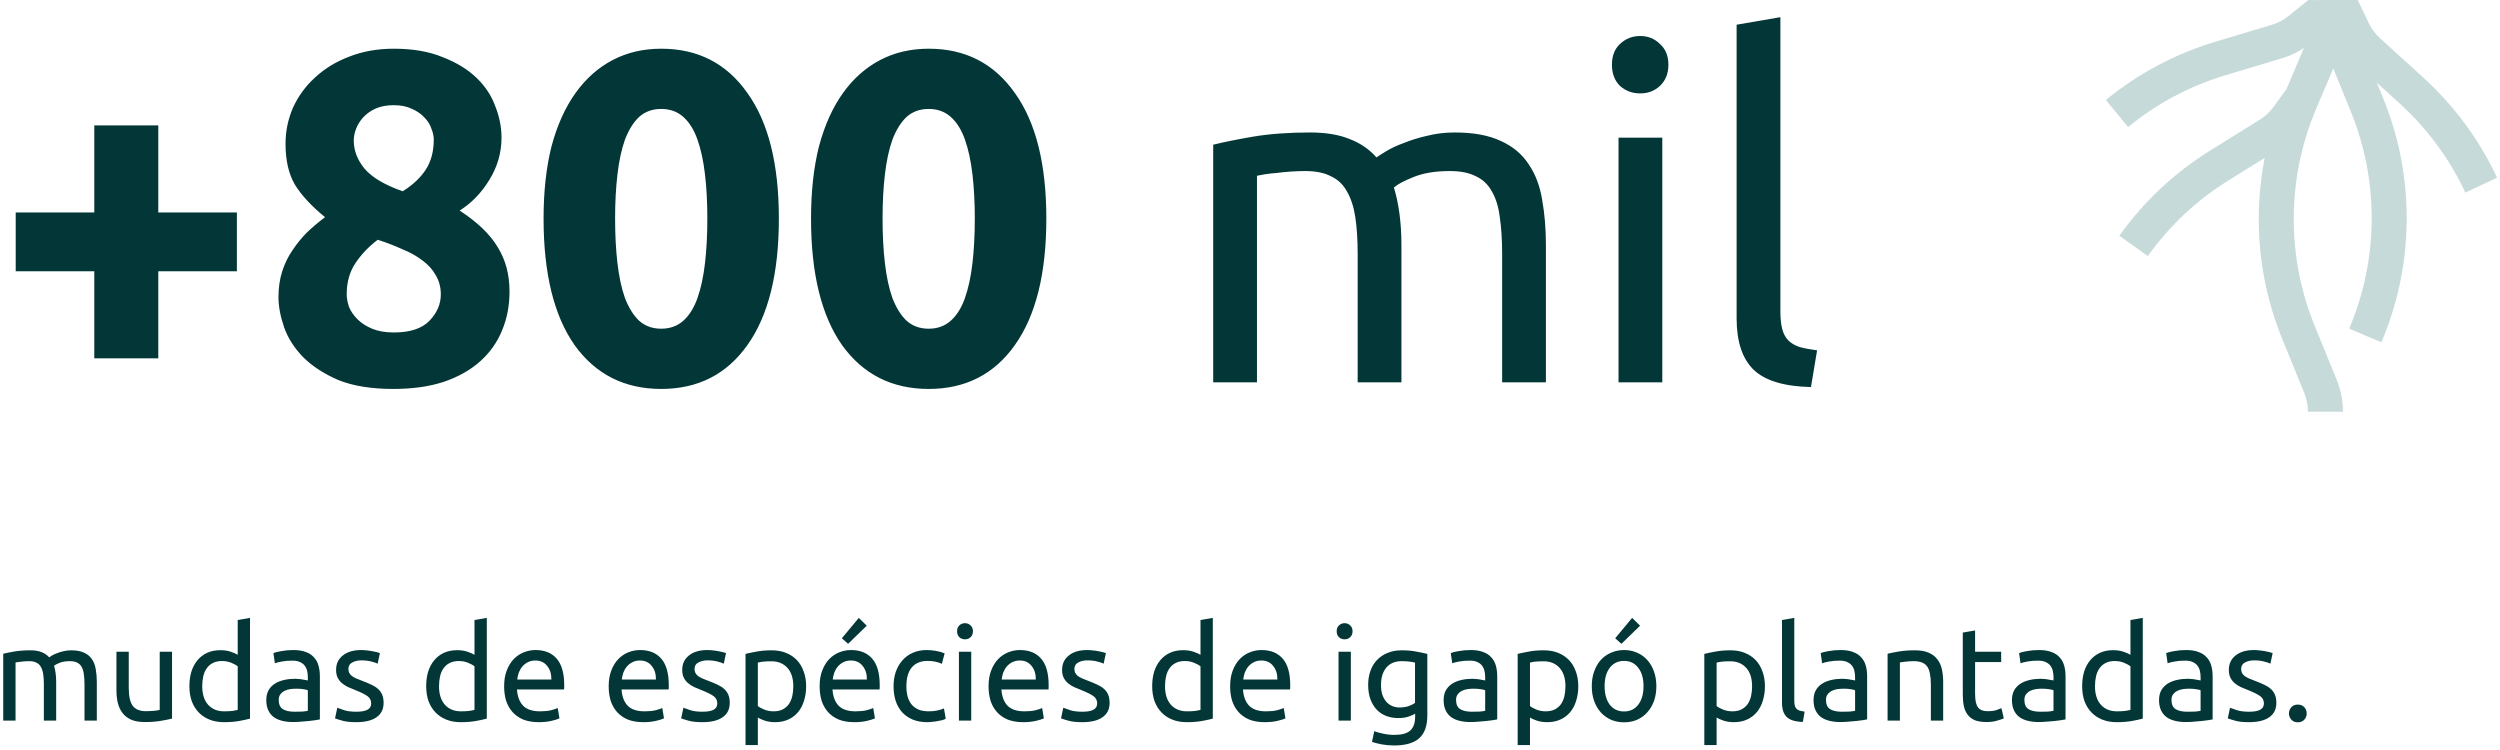
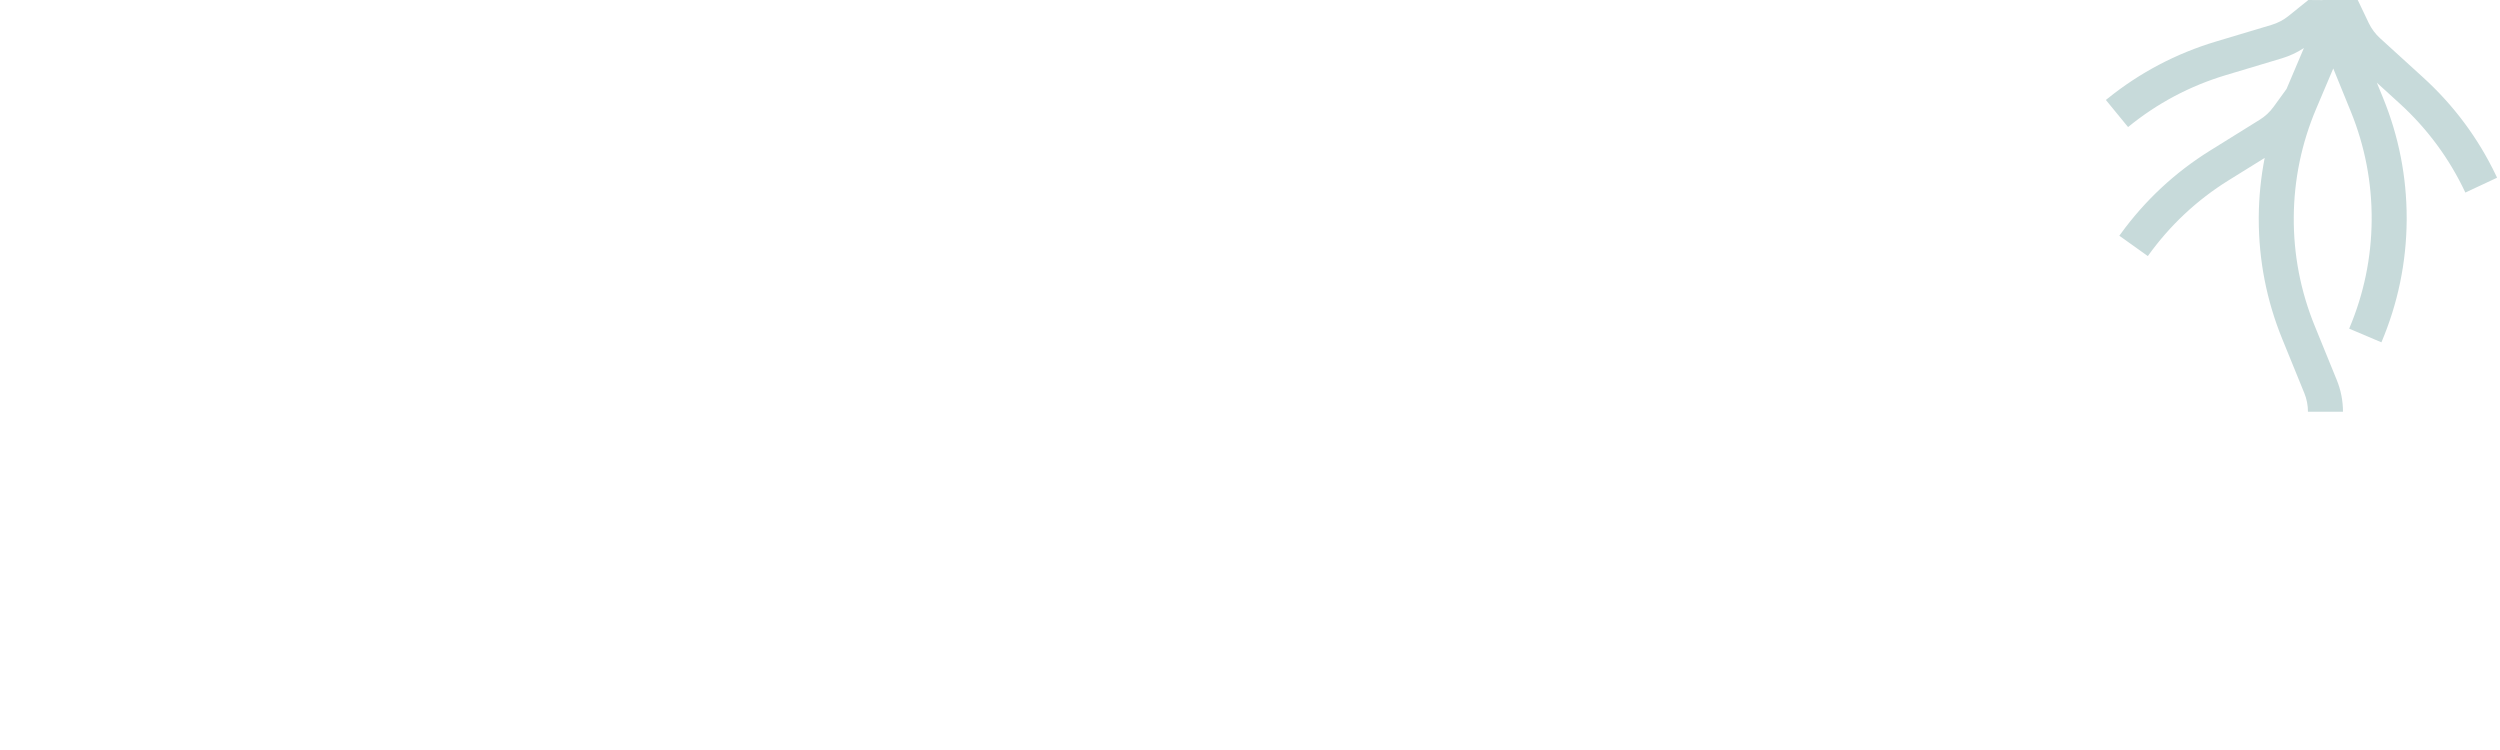
<svg xmlns="http://www.w3.org/2000/svg" width="340" height="102" viewBox="0 0 340 102" fill="none">
-   <path d="M2.136 28.896H12.824V17.056H21.528V28.896H32.216V36.896H21.528V48.736H12.824V36.896H2.136V28.896ZM69.295 39.648C69.295 41.568 68.954 43.339 68.271 44.96C67.631 46.539 66.65 47.925 65.327 49.12C64.004 50.315 62.34 51.253 60.335 51.936C58.372 52.576 56.09 52.896 53.487 52.896C50.5 52.896 48.004 52.491 45.999 51.68C44.036 50.827 42.436 49.781 41.199 48.544C40.004 47.307 39.151 45.963 38.639 44.512C38.127 43.019 37.871 41.653 37.871 40.416C37.871 39.136 38.042 37.963 38.383 36.896C38.724 35.829 39.194 34.869 39.791 34.016C40.388 33.12 41.05 32.309 41.775 31.584C42.543 30.859 43.354 30.176 44.207 29.536C42.372 28.043 41.007 26.571 40.111 25.12C39.258 23.669 38.831 21.813 38.831 19.552C38.831 17.845 39.172 16.203 39.855 14.624C40.58 13.045 41.583 11.68 42.863 10.528C44.143 9.333 45.679 8.395 47.471 7.712C49.306 6.987 51.332 6.624 53.551 6.624C56.154 6.624 58.372 7.008 60.207 7.776C62.084 8.501 63.62 9.44 64.815 10.592C66.01 11.744 66.863 13.045 67.375 14.496C67.93 15.904 68.207 17.312 68.207 18.72C68.207 20.768 67.652 22.688 66.543 24.48C65.476 26.229 64.132 27.616 62.511 28.64C64.943 30.219 66.671 31.883 67.695 33.632C68.762 35.339 69.295 37.344 69.295 39.648ZM47.151 40.032C47.151 40.544 47.258 41.12 47.471 41.76C47.727 42.357 48.111 42.912 48.623 43.424C49.135 43.936 49.796 44.363 50.607 44.704C51.418 45.045 52.399 45.216 53.551 45.216C55.77 45.216 57.391 44.683 58.415 43.616C59.439 42.549 59.951 41.355 59.951 40.032C59.951 39.051 59.716 38.176 59.247 37.408C58.82 36.64 58.223 35.979 57.455 35.424C56.687 34.827 55.77 34.315 54.703 33.888C53.679 33.419 52.57 32.992 51.375 32.608C50.18 33.504 49.178 34.549 48.367 35.744C47.556 36.939 47.151 38.368 47.151 40.032ZM58.991 18.976C58.991 18.507 58.884 18.016 58.671 17.504C58.5 16.949 58.18 16.437 57.711 15.968C57.284 15.499 56.73 15.115 56.047 14.816C55.364 14.475 54.532 14.304 53.551 14.304C52.612 14.304 51.802 14.453 51.119 14.752C50.436 15.051 49.86 15.456 49.391 15.968C48.964 16.437 48.644 16.949 48.431 17.504C48.218 18.059 48.111 18.592 48.111 19.104C48.111 20.469 48.602 21.749 49.583 22.944C50.607 24.139 52.335 25.163 54.767 26.016C56.132 25.163 57.178 24.181 57.903 23.072C58.628 21.963 58.991 20.597 58.991 18.976ZM105.926 29.728C105.926 37.195 104.497 42.933 101.638 46.944C98.822 50.912 94.918 52.896 89.926 52.896C84.934 52.896 81.009 50.912 78.15 46.944C75.334 42.933 73.926 37.195 73.926 29.728C73.926 26.016 74.289 22.731 75.014 19.872C75.782 17.013 76.87 14.603 78.278 12.64C79.686 10.677 81.371 9.184 83.334 8.16C85.297 7.136 87.494 6.624 89.926 6.624C94.918 6.624 98.822 8.629 101.638 12.64C104.497 16.608 105.926 22.304 105.926 29.728ZM96.198 29.728C96.198 27.509 96.091 25.504 95.878 23.712C95.665 21.877 95.323 20.299 94.854 18.976C94.385 17.653 93.745 16.629 92.934 15.904C92.123 15.179 91.121 14.816 89.926 14.816C88.731 14.816 87.729 15.179 86.918 15.904C86.15 16.629 85.51 17.653 84.998 18.976C84.529 20.299 84.187 21.877 83.974 23.712C83.761 25.504 83.654 27.509 83.654 29.728C83.654 31.947 83.761 33.973 83.974 35.808C84.187 37.643 84.529 39.221 84.998 40.544C85.51 41.867 86.15 42.891 86.918 43.616C87.729 44.341 88.731 44.704 89.926 44.704C91.121 44.704 92.123 44.341 92.934 43.616C93.745 42.891 94.385 41.867 94.854 40.544C95.323 39.221 95.665 37.643 95.878 35.808C96.091 33.973 96.198 31.947 96.198 29.728ZM142.301 29.728C142.301 37.195 140.872 42.933 138.013 46.944C135.197 50.912 131.293 52.896 126.301 52.896C121.309 52.896 117.384 50.912 114.525 46.944C111.709 42.933 110.301 37.195 110.301 29.728C110.301 26.016 110.664 22.731 111.389 19.872C112.157 17.013 113.245 14.603 114.653 12.64C116.061 10.677 117.746 9.184 119.709 8.16C121.672 7.136 123.869 6.624 126.301 6.624C131.293 6.624 135.197 8.629 138.013 12.64C140.872 16.608 142.301 22.304 142.301 29.728ZM132.573 29.728C132.573 27.509 132.466 25.504 132.253 23.712C132.04 21.877 131.698 20.299 131.229 18.976C130.76 17.653 130.12 16.629 129.309 15.904C128.498 15.179 127.496 14.816 126.301 14.816C125.106 14.816 124.104 15.179 123.293 15.904C122.525 16.629 121.885 17.653 121.373 18.976C120.904 20.299 120.562 21.877 120.349 23.712C120.136 25.504 120.029 27.509 120.029 29.728C120.029 31.947 120.136 33.973 120.349 35.808C120.562 37.643 120.904 39.221 121.373 40.544C121.885 41.867 122.525 42.891 123.293 43.616C124.104 44.341 125.106 44.704 126.301 44.704C127.496 44.704 128.498 44.341 129.309 43.616C130.12 42.891 130.76 41.867 131.229 40.544C131.698 39.221 132.04 37.643 132.253 35.808C132.466 33.973 132.573 31.947 132.573 29.728ZM164.995 19.68C166.36 19.339 168.152 18.976 170.371 18.592C172.632 18.208 175.235 18.016 178.179 18.016C180.312 18.016 182.104 18.315 183.555 18.912C185.006 19.467 186.222 20.299 187.203 21.408C187.502 21.195 187.971 20.896 188.611 20.512C189.251 20.128 190.04 19.765 190.979 19.424C191.918 19.04 192.963 18.72 194.115 18.464C195.267 18.165 196.504 18.016 197.827 18.016C200.387 18.016 202.478 18.4 204.099 19.168C205.72 19.893 206.979 20.939 207.875 22.304C208.814 23.669 209.432 25.291 209.731 27.168C210.072 29.045 210.243 31.093 210.243 33.312V52H204.291V34.592C204.291 32.629 204.184 30.944 203.971 29.536C203.8 28.128 203.438 26.955 202.883 26.016C202.371 25.077 201.646 24.395 200.707 23.968C199.811 23.499 198.638 23.264 197.187 23.264C195.182 23.264 193.518 23.541 192.195 24.096C190.915 24.608 190.04 25.077 189.571 25.504C189.912 26.613 190.168 27.829 190.339 29.152C190.51 30.475 190.595 31.861 190.595 33.312V52H184.643V34.592C184.643 32.629 184.536 30.944 184.323 29.536C184.11 28.128 183.726 26.955 183.171 26.016C182.659 25.077 181.934 24.395 180.995 23.968C180.099 23.499 178.947 23.264 177.539 23.264C176.942 23.264 176.302 23.285 175.619 23.328C174.936 23.371 174.275 23.435 173.635 23.52C173.038 23.563 172.483 23.627 171.971 23.712C171.459 23.797 171.118 23.861 170.947 23.904V52H164.995V19.68ZM226.072 52H220.12V18.72H226.072V52ZM223.064 12.704C221.997 12.704 221.08 12.363 220.312 11.68C219.587 10.955 219.224 9.995 219.224 8.8C219.224 7.605 219.587 6.667 220.312 5.984C221.08 5.259 221.997 4.896 223.064 4.896C224.131 4.896 225.027 5.259 225.752 5.984C226.52 6.667 226.904 7.605 226.904 8.8C226.904 9.995 226.52 10.955 225.752 11.68C225.027 12.363 224.131 12.704 223.064 12.704ZM246.292 52.64C242.622 52.555 240.02 51.765 238.484 50.272C236.948 48.779 236.18 46.453 236.18 43.296V3.36L242.132 2.336V42.336C242.132 43.317 242.217 44.128 242.388 44.768C242.558 45.408 242.836 45.92 243.22 46.304C243.604 46.688 244.116 46.987 244.756 47.2C245.396 47.371 246.185 47.52 247.124 47.648L246.292 52.64Z" fill="#033636" />
  <path d="M339.467 23.883C337.049 18.808 333.714 14.322 329.551 10.536L323.692 5.202C323.045 4.613 322.526 3.913 322.144 3.123L320.654 0L320.617 0.016V0H315.855V0.016L313.935 0H313.909V0.021L311.242 2.169C310.558 2.72 309.789 3.123 308.946 3.378L301.358 5.652C295.965 7.27 291.018 9.873 286.643 13.399C286.564 13.463 286.479 13.532 286.399 13.596L289.417 17.281C293.362 14.052 297.842 11.676 302.726 10.213L310.314 7.938C311.39 7.614 312.403 7.143 313.331 6.533L310.971 12.095L309.211 14.524C308.697 15.234 308.06 15.828 307.313 16.289L300.584 20.473C295.806 23.442 291.713 27.255 288.414 31.805C288.351 31.889 288.292 31.974 288.229 32.059L292.105 34.827C295.069 30.68 298.765 27.207 303.097 24.519L307.997 21.475C307.482 24.1 307.212 26.778 307.191 29.487C307.191 29.593 307.191 29.7 307.191 29.8C307.191 35.421 308.267 40.909 310.393 46.116L313.384 53.455C313.718 54.266 313.882 55.125 313.882 56H318.644C318.644 54.505 318.358 53.041 317.79 51.657L314.8 44.319C312.875 39.599 311.915 34.62 311.952 29.519C311.989 24.423 313.018 19.455 315.012 14.762L317.324 9.311L319.699 15.139C321.624 19.858 322.584 24.837 322.547 29.938C322.51 35.039 321.481 40.002 319.487 44.695L323.872 46.556C326.11 41.28 327.266 35.702 327.308 29.97C327.308 29.864 327.308 29.758 327.308 29.657C327.308 24.036 326.232 18.548 324.106 13.341L323.252 11.247L326.343 14.062C330.113 17.493 333.125 21.576 335.289 26.189L339.6 24.169C339.557 24.073 339.51 23.978 339.467 23.883Z" fill="#C7DADA" />
-   <path d="M0.44 88.91C0.824 88.814 1.328 88.712 1.952 88.604C2.588 88.496 3.32 88.442 4.148 88.442C4.748 88.442 5.252 88.526 5.66 88.694C6.068 88.85 6.41 89.084 6.686 89.396C6.77 89.336 6.902 89.252 7.082 89.144C7.262 89.036 7.484 88.934 7.748 88.838C8.012 88.73 8.306 88.64 8.63 88.568C8.954 88.484 9.302 88.442 9.674 88.442C10.394 88.442 10.982 88.55 11.438 88.766C11.894 88.97 12.248 89.264 12.5 89.648C12.764 90.032 12.938 90.488 13.022 91.016C13.118 91.544 13.166 92.12 13.166 92.744V98H11.492V93.104C11.492 92.552 11.462 92.078 11.402 91.682C11.354 91.286 11.252 90.956 11.096 90.692C10.952 90.428 10.748 90.236 10.484 90.116C10.232 89.984 9.902 89.918 9.494 89.918C8.93 89.918 8.462 89.996 8.09 90.152C7.73 90.296 7.484 90.428 7.352 90.548C7.448 90.86 7.52 91.202 7.568 91.574C7.616 91.946 7.64 92.336 7.64 92.744V98H5.966V93.104C5.966 92.552 5.936 92.078 5.876 91.682C5.816 91.286 5.708 90.956 5.552 90.692C5.408 90.428 5.204 90.236 4.94 90.116C4.688 89.984 4.364 89.918 3.968 89.918C3.8 89.918 3.62 89.924 3.428 89.936C3.236 89.948 3.05 89.966 2.87 89.99C2.702 90.002 2.546 90.02 2.402 90.044C2.258 90.068 2.162 90.086 2.114 90.098V98H0.44V88.91ZM23.396 97.73C23.012 97.826 22.502 97.928 21.866 98.036C21.242 98.144 20.516 98.198 19.688 98.198C18.968 98.198 18.362 98.096 17.87 97.892C17.378 97.676 16.982 97.376 16.682 96.992C16.382 96.608 16.166 96.158 16.034 95.642C15.902 95.114 15.836 94.532 15.836 93.896V88.64H17.51V93.536C17.51 94.676 17.69 95.492 18.05 95.984C18.41 96.476 19.016 96.722 19.868 96.722C20.048 96.722 20.234 96.716 20.426 96.704C20.618 96.692 20.798 96.68 20.966 96.668C21.134 96.644 21.284 96.626 21.416 96.614C21.56 96.59 21.662 96.566 21.722 96.542V88.64H23.396V97.73ZM32.328 90.62C32.124 90.452 31.83 90.29 31.446 90.134C31.062 89.978 30.642 89.9 30.186 89.9C29.706 89.9 29.292 89.99 28.944 90.17C28.608 90.338 28.332 90.578 28.116 90.89C27.9 91.19 27.744 91.55 27.648 91.97C27.552 92.39 27.504 92.84 27.504 93.32C27.504 94.412 27.774 95.258 28.314 95.858C28.854 96.446 29.574 96.74 30.474 96.74C30.93 96.74 31.308 96.722 31.608 96.686C31.92 96.638 32.16 96.59 32.328 96.542V90.62ZM32.328 84.32L34.002 84.032V97.73C33.618 97.838 33.126 97.946 32.526 98.054C31.926 98.162 31.236 98.216 30.456 98.216C29.736 98.216 29.088 98.102 28.512 97.874C27.936 97.646 27.444 97.322 27.036 96.902C26.628 96.482 26.31 95.972 26.082 95.372C25.866 94.76 25.758 94.076 25.758 93.32C25.758 92.6 25.848 91.94 26.028 91.34C26.22 90.74 26.496 90.224 26.856 89.792C27.216 89.36 27.654 89.024 28.17 88.784C28.698 88.544 29.298 88.424 29.97 88.424C30.51 88.424 30.984 88.496 31.392 88.64C31.812 88.784 32.124 88.922 32.328 89.054V84.32ZM40.047 96.794C40.444 96.794 40.791 96.788 41.092 96.776C41.404 96.752 41.661 96.716 41.865 96.668V93.878C41.745 93.818 41.547 93.77 41.272 93.734C41.008 93.686 40.684 93.662 40.3 93.662C40.047 93.662 39.778 93.68 39.489 93.716C39.214 93.752 38.956 93.83 38.715 93.95C38.487 94.058 38.295 94.214 38.139 94.418C37.983 94.61 37.906 94.868 37.906 95.192C37.906 95.792 38.097 96.212 38.481 96.452C38.865 96.68 39.388 96.794 40.047 96.794ZM39.904 88.406C40.575 88.406 41.139 88.496 41.596 88.676C42.063 88.844 42.435 89.09 42.712 89.414C42.999 89.726 43.203 90.104 43.324 90.548C43.444 90.98 43.504 91.46 43.504 91.988V97.838C43.359 97.862 43.156 97.898 42.892 97.946C42.639 97.982 42.352 98.018 42.028 98.054C41.703 98.09 41.349 98.12 40.965 98.144C40.593 98.18 40.221 98.198 39.849 98.198C39.322 98.198 38.836 98.144 38.392 98.036C37.947 97.928 37.563 97.76 37.239 97.532C36.916 97.292 36.663 96.98 36.483 96.596C36.303 96.212 36.214 95.75 36.214 95.21C36.214 94.694 36.316 94.25 36.52 93.878C36.736 93.506 37.023 93.206 37.383 92.978C37.743 92.75 38.163 92.582 38.644 92.474C39.123 92.366 39.627 92.312 40.156 92.312C40.324 92.312 40.498 92.324 40.678 92.348C40.858 92.36 41.026 92.384 41.181 92.42C41.349 92.444 41.493 92.468 41.614 92.492C41.733 92.516 41.818 92.534 41.865 92.546V92.078C41.865 91.802 41.836 91.532 41.776 91.268C41.715 90.992 41.608 90.752 41.452 90.548C41.295 90.332 41.08 90.164 40.803 90.044C40.539 89.912 40.191 89.846 39.76 89.846C39.208 89.846 38.721 89.888 38.301 89.972C37.894 90.044 37.587 90.122 37.383 90.206L37.185 88.82C37.401 88.724 37.761 88.634 38.266 88.55C38.77 88.454 39.316 88.406 39.904 88.406ZM48.462 96.794C49.146 96.794 49.65 96.704 49.974 96.524C50.31 96.344 50.478 96.056 50.478 95.66C50.478 95.252 50.316 94.928 49.992 94.688C49.668 94.448 49.134 94.178 48.39 93.878C48.03 93.734 47.682 93.59 47.346 93.446C47.022 93.29 46.74 93.11 46.5 92.906C46.26 92.702 46.068 92.456 45.924 92.168C45.78 91.88 45.708 91.526 45.708 91.106C45.708 90.278 46.014 89.624 46.626 89.144C47.238 88.652 48.072 88.406 49.128 88.406C49.392 88.406 49.656 88.424 49.92 88.46C50.184 88.484 50.43 88.52 50.658 88.568C50.886 88.604 51.084 88.646 51.252 88.694C51.432 88.742 51.57 88.784 51.666 88.82L51.36 90.26C51.18 90.164 50.898 90.068 50.514 89.972C50.13 89.864 49.668 89.81 49.128 89.81C48.66 89.81 48.252 89.906 47.904 90.098C47.556 90.278 47.382 90.566 47.382 90.962C47.382 91.166 47.418 91.346 47.49 91.502C47.574 91.658 47.694 91.802 47.85 91.934C48.018 92.054 48.222 92.168 48.462 92.276C48.702 92.384 48.99 92.498 49.326 92.618C49.77 92.786 50.166 92.954 50.514 93.122C50.862 93.278 51.156 93.464 51.396 93.68C51.648 93.896 51.84 94.16 51.972 94.472C52.104 94.772 52.17 95.144 52.17 95.588C52.17 96.452 51.846 97.106 51.198 97.55C50.562 97.994 49.65 98.216 48.462 98.216C47.634 98.216 46.986 98.144 46.518 98C46.05 97.868 45.732 97.766 45.564 97.694L45.87 96.254C46.062 96.326 46.368 96.434 46.788 96.578C47.208 96.722 47.766 96.794 48.462 96.794ZM64.531 90.62C64.327 90.452 64.033 90.29 63.649 90.134C63.265 89.978 62.845 89.9 62.389 89.9C61.909 89.9 61.495 89.99 61.147 90.17C60.811 90.338 60.535 90.578 60.319 90.89C60.103 91.19 59.947 91.55 59.851 91.97C59.755 92.39 59.707 92.84 59.707 93.32C59.707 94.412 59.977 95.258 60.517 95.858C61.057 96.446 61.777 96.74 62.677 96.74C63.133 96.74 63.511 96.722 63.811 96.686C64.123 96.638 64.363 96.59 64.531 96.542V90.62ZM64.531 84.32L66.205 84.032V97.73C65.821 97.838 65.329 97.946 64.729 98.054C64.129 98.162 63.439 98.216 62.659 98.216C61.939 98.216 61.291 98.102 60.715 97.874C60.139 97.646 59.647 97.322 59.239 96.902C58.831 96.482 58.513 95.972 58.285 95.372C58.069 94.76 57.961 94.076 57.961 93.32C57.961 92.6 58.051 91.94 58.231 91.34C58.423 90.74 58.699 90.224 59.059 89.792C59.419 89.36 59.857 89.024 60.373 88.784C60.901 88.544 61.501 88.424 62.173 88.424C62.713 88.424 63.187 88.496 63.595 88.64C64.015 88.784 64.327 88.922 64.531 89.054V84.32ZM68.561 93.338C68.561 92.51 68.681 91.79 68.921 91.178C69.161 90.554 69.479 90.038 69.875 89.63C70.271 89.222 70.727 88.916 71.243 88.712C71.759 88.508 72.287 88.406 72.827 88.406C74.087 88.406 75.053 88.802 75.725 89.594C76.397 90.374 76.733 91.568 76.733 93.176C76.733 93.248 76.733 93.344 76.733 93.464C76.733 93.572 76.727 93.674 76.715 93.77H70.307C70.379 94.742 70.661 95.48 71.153 95.984C71.645 96.488 72.413 96.74 73.457 96.74C74.045 96.74 74.537 96.692 74.933 96.596C75.341 96.488 75.647 96.386 75.851 96.29L76.085 97.694C75.881 97.802 75.521 97.916 75.005 98.036C74.501 98.156 73.925 98.216 73.277 98.216C72.461 98.216 71.753 98.096 71.153 97.856C70.565 97.604 70.079 97.262 69.695 96.83C69.311 96.398 69.023 95.888 68.831 95.3C68.651 94.7 68.561 94.046 68.561 93.338ZM74.987 92.42C74.999 91.664 74.807 91.046 74.411 90.566C74.027 90.074 73.493 89.828 72.809 89.828C72.425 89.828 72.083 89.906 71.783 90.062C71.495 90.206 71.249 90.398 71.045 90.638C70.841 90.878 70.679 91.154 70.559 91.466C70.451 91.778 70.379 92.096 70.343 92.42H74.987ZM82.781 93.338C82.781 92.51 82.901 91.79 83.141 91.178C83.381 90.554 83.699 90.038 84.095 89.63C84.491 89.222 84.947 88.916 85.463 88.712C85.979 88.508 86.507 88.406 87.047 88.406C88.307 88.406 89.273 88.802 89.945 89.594C90.617 90.374 90.953 91.568 90.953 93.176C90.953 93.248 90.953 93.344 90.953 93.464C90.953 93.572 90.947 93.674 90.935 93.77H84.527C84.599 94.742 84.881 95.48 85.373 95.984C85.865 96.488 86.633 96.74 87.677 96.74C88.265 96.74 88.757 96.692 89.153 96.596C89.561 96.488 89.867 96.386 90.071 96.29L90.305 97.694C90.101 97.802 89.741 97.916 89.225 98.036C88.721 98.156 88.145 98.216 87.497 98.216C86.681 98.216 85.973 98.096 85.373 97.856C84.785 97.604 84.299 97.262 83.915 96.83C83.531 96.398 83.243 95.888 83.051 95.3C82.871 94.7 82.781 94.046 82.781 93.338ZM89.207 92.42C89.219 91.664 89.027 91.046 88.631 90.566C88.247 90.074 87.713 89.828 87.029 89.828C86.645 89.828 86.303 89.906 86.003 90.062C85.715 90.206 85.469 90.398 85.265 90.638C85.061 90.878 84.899 91.154 84.779 91.466C84.671 91.778 84.599 92.096 84.563 92.42H89.207ZM95.536 96.794C96.22 96.794 96.724 96.704 97.048 96.524C97.384 96.344 97.552 96.056 97.552 95.66C97.552 95.252 97.39 94.928 97.066 94.688C96.742 94.448 96.208 94.178 95.464 93.878C95.104 93.734 94.756 93.59 94.42 93.446C94.096 93.29 93.814 93.11 93.574 92.906C93.334 92.702 93.142 92.456 92.998 92.168C92.854 91.88 92.782 91.526 92.782 91.106C92.782 90.278 93.088 89.624 93.7 89.144C94.312 88.652 95.146 88.406 96.202 88.406C96.466 88.406 96.73 88.424 96.994 88.46C97.258 88.484 97.504 88.52 97.732 88.568C97.96 88.604 98.158 88.646 98.326 88.694C98.506 88.742 98.644 88.784 98.74 88.82L98.434 90.26C98.254 90.164 97.972 90.068 97.588 89.972C97.204 89.864 96.742 89.81 96.202 89.81C95.734 89.81 95.326 89.906 94.978 90.098C94.63 90.278 94.456 90.566 94.456 90.962C94.456 91.166 94.492 91.346 94.564 91.502C94.648 91.658 94.768 91.802 94.924 91.934C95.092 92.054 95.296 92.168 95.536 92.276C95.776 92.384 96.064 92.498 96.4 92.618C96.844 92.786 97.24 92.954 97.588 93.122C97.936 93.278 98.23 93.464 98.47 93.68C98.722 93.896 98.914 94.16 99.046 94.472C99.178 94.772 99.244 95.144 99.244 95.588C99.244 96.452 98.92 97.106 98.272 97.55C97.636 97.994 96.724 98.216 95.536 98.216C94.708 98.216 94.06 98.144 93.592 98C93.124 97.868 92.806 97.766 92.638 97.694L92.944 96.254C93.136 96.326 93.442 96.434 93.862 96.578C94.282 96.722 94.84 96.794 95.536 96.794ZM107.889 93.338C107.889 92.246 107.619 91.406 107.079 90.818C106.539 90.23 105.819 89.936 104.919 89.936C104.415 89.936 104.019 89.954 103.731 89.99C103.455 90.026 103.233 90.068 103.065 90.116V96.02C103.269 96.188 103.563 96.35 103.947 96.506C104.331 96.662 104.751 96.74 105.207 96.74C105.687 96.74 106.095 96.656 106.431 96.488C106.779 96.308 107.061 96.068 107.277 95.768C107.493 95.456 107.649 95.096 107.745 94.688C107.841 94.268 107.889 93.818 107.889 93.338ZM109.635 93.338C109.635 94.046 109.539 94.7 109.347 95.3C109.167 95.9 108.897 96.416 108.537 96.848C108.177 97.28 107.733 97.616 107.205 97.856C106.689 98.096 106.095 98.216 105.423 98.216C104.883 98.216 104.403 98.144 103.983 98C103.575 97.856 103.269 97.718 103.065 97.586V101.33H101.391V88.928C101.787 88.832 102.279 88.73 102.867 88.622C103.467 88.502 104.157 88.442 104.937 88.442C105.657 88.442 106.305 88.556 106.881 88.784C107.457 89.012 107.949 89.336 108.357 89.756C108.765 90.176 109.077 90.692 109.293 91.304C109.521 91.904 109.635 92.582 109.635 93.338ZM111.469 93.338C111.469 92.51 111.589 91.79 111.829 91.178C112.069 90.554 112.387 90.038 112.783 89.63C113.179 89.222 113.635 88.916 114.151 88.712C114.667 88.508 115.195 88.406 115.735 88.406C116.995 88.406 117.961 88.802 118.633 89.594C119.305 90.374 119.641 91.568 119.641 93.176C119.641 93.248 119.641 93.344 119.641 93.464C119.641 93.572 119.635 93.674 119.623 93.77H113.215C113.287 94.742 113.569 95.48 114.061 95.984C114.553 96.488 115.321 96.74 116.365 96.74C116.953 96.74 117.445 96.692 117.841 96.596C118.249 96.488 118.555 96.386 118.759 96.29L118.993 97.694C118.789 97.802 118.429 97.916 117.913 98.036C117.409 98.156 116.833 98.216 116.185 98.216C115.369 98.216 114.661 98.096 114.061 97.856C113.473 97.604 112.987 97.262 112.603 96.83C112.219 96.398 111.931 95.888 111.739 95.3C111.559 94.7 111.469 94.046 111.469 93.338ZM117.895 92.42C117.907 91.664 117.715 91.046 117.319 90.566C116.935 90.074 116.401 89.828 115.717 89.828C115.333 89.828 114.991 89.906 114.691 90.062C114.403 90.206 114.157 90.398 113.953 90.638C113.749 90.878 113.587 91.154 113.467 91.466C113.359 91.778 113.287 92.096 113.251 92.42H117.895ZM117.877 85.094L115.339 87.56L114.493 86.804L116.797 84.032L117.877 85.094ZM126.113 98.216C125.357 98.216 124.691 98.096 124.115 97.856C123.551 97.616 123.071 97.28 122.675 96.848C122.291 96.416 122.003 95.906 121.811 95.318C121.619 94.718 121.523 94.058 121.523 93.338C121.523 92.618 121.625 91.958 121.829 91.358C122.045 90.758 122.345 90.242 122.729 89.81C123.113 89.366 123.581 89.024 124.133 88.784C124.697 88.532 125.321 88.406 126.005 88.406C126.425 88.406 126.845 88.442 127.265 88.514C127.685 88.586 128.087 88.7 128.471 88.856L128.093 90.278C127.841 90.158 127.547 90.062 127.211 89.99C126.887 89.918 126.539 89.882 126.167 89.882C125.231 89.882 124.511 90.176 124.007 90.764C123.515 91.352 123.269 92.21 123.269 93.338C123.269 93.842 123.323 94.304 123.431 94.724C123.551 95.144 123.731 95.504 123.971 95.804C124.223 96.104 124.541 96.338 124.925 96.506C125.309 96.662 125.777 96.74 126.329 96.74C126.773 96.74 127.175 96.698 127.535 96.614C127.895 96.53 128.177 96.44 128.381 96.344L128.615 97.748C128.519 97.808 128.381 97.868 128.201 97.928C128.021 97.976 127.817 98.018 127.589 98.054C127.361 98.102 127.115 98.138 126.851 98.162C126.599 98.198 126.353 98.216 126.113 98.216ZM132.087 98H130.413V88.64H132.087V98ZM131.241 86.948C130.941 86.948 130.683 86.852 130.467 86.66C130.263 86.456 130.161 86.186 130.161 85.85C130.161 85.514 130.263 85.25 130.467 85.058C130.683 84.854 130.941 84.752 131.241 84.752C131.541 84.752 131.793 84.854 131.997 85.058C132.213 85.25 132.321 85.514 132.321 85.85C132.321 86.186 132.213 86.456 131.997 86.66C131.793 86.852 131.541 86.948 131.241 86.948ZM134.443 93.338C134.443 92.51 134.563 91.79 134.803 91.178C135.043 90.554 135.361 90.038 135.757 89.63C136.153 89.222 136.609 88.916 137.125 88.712C137.641 88.508 138.169 88.406 138.709 88.406C139.969 88.406 140.935 88.802 141.607 89.594C142.279 90.374 142.615 91.568 142.615 93.176C142.615 93.248 142.615 93.344 142.615 93.464C142.615 93.572 142.609 93.674 142.597 93.77H136.189C136.261 94.742 136.543 95.48 137.035 95.984C137.527 96.488 138.295 96.74 139.339 96.74C139.927 96.74 140.419 96.692 140.815 96.596C141.223 96.488 141.529 96.386 141.733 96.29L141.967 97.694C141.763 97.802 141.403 97.916 140.887 98.036C140.383 98.156 139.807 98.216 139.159 98.216C138.343 98.216 137.635 98.096 137.035 97.856C136.447 97.604 135.961 97.262 135.577 96.83C135.193 96.398 134.905 95.888 134.713 95.3C134.533 94.7 134.443 94.046 134.443 93.338ZM140.869 92.42C140.881 91.664 140.689 91.046 140.293 90.566C139.909 90.074 139.375 89.828 138.691 89.828C138.307 89.828 137.965 89.906 137.665 90.062C137.377 90.206 137.131 90.398 136.927 90.638C136.723 90.878 136.561 91.154 136.441 91.466C136.333 91.778 136.261 92.096 136.225 92.42H140.869ZM147.198 96.794C147.882 96.794 148.386 96.704 148.71 96.524C149.046 96.344 149.214 96.056 149.214 95.66C149.214 95.252 149.052 94.928 148.728 94.688C148.404 94.448 147.87 94.178 147.126 93.878C146.766 93.734 146.418 93.59 146.082 93.446C145.758 93.29 145.476 93.11 145.236 92.906C144.996 92.702 144.804 92.456 144.66 92.168C144.516 91.88 144.444 91.526 144.444 91.106C144.444 90.278 144.75 89.624 145.362 89.144C145.974 88.652 146.808 88.406 147.864 88.406C148.128 88.406 148.392 88.424 148.656 88.46C148.92 88.484 149.166 88.52 149.394 88.568C149.622 88.604 149.82 88.646 149.988 88.694C150.168 88.742 150.306 88.784 150.402 88.82L150.096 90.26C149.916 90.164 149.634 90.068 149.25 89.972C148.866 89.864 148.404 89.81 147.864 89.81C147.396 89.81 146.988 89.906 146.64 90.098C146.292 90.278 146.118 90.566 146.118 90.962C146.118 91.166 146.154 91.346 146.226 91.502C146.31 91.658 146.43 91.802 146.586 91.934C146.754 92.054 146.958 92.168 147.198 92.276C147.438 92.384 147.726 92.498 148.062 92.618C148.506 92.786 148.902 92.954 149.25 93.122C149.598 93.278 149.892 93.464 150.132 93.68C150.384 93.896 150.576 94.16 150.708 94.472C150.84 94.772 150.906 95.144 150.906 95.588C150.906 96.452 150.582 97.106 149.934 97.55C149.298 97.994 148.386 98.216 147.198 98.216C146.37 98.216 145.722 98.144 145.254 98C144.786 97.868 144.468 97.766 144.3 97.694L144.606 96.254C144.798 96.326 145.104 96.434 145.524 96.578C145.944 96.722 146.502 96.794 147.198 96.794ZM163.267 90.62C163.063 90.452 162.769 90.29 162.385 90.134C162.001 89.978 161.581 89.9 161.125 89.9C160.645 89.9 160.231 89.99 159.883 90.17C159.547 90.338 159.271 90.578 159.055 90.89C158.839 91.19 158.683 91.55 158.587 91.97C158.491 92.39 158.443 92.84 158.443 93.32C158.443 94.412 158.713 95.258 159.253 95.858C159.793 96.446 160.513 96.74 161.413 96.74C161.869 96.74 162.247 96.722 162.547 96.686C162.859 96.638 163.099 96.59 163.267 96.542V90.62ZM163.267 84.32L164.941 84.032V97.73C164.557 97.838 164.065 97.946 163.465 98.054C162.865 98.162 162.175 98.216 161.395 98.216C160.675 98.216 160.027 98.102 159.451 97.874C158.875 97.646 158.383 97.322 157.975 96.902C157.567 96.482 157.249 95.972 157.021 95.372C156.805 94.76 156.697 94.076 156.697 93.32C156.697 92.6 156.787 91.94 156.967 91.34C157.159 90.74 157.435 90.224 157.795 89.792C158.155 89.36 158.593 89.024 159.109 88.784C159.637 88.544 160.237 88.424 160.909 88.424C161.449 88.424 161.923 88.496 162.331 88.64C162.751 88.784 163.063 88.922 163.267 89.054V84.32ZM167.297 93.338C167.297 92.51 167.417 91.79 167.657 91.178C167.897 90.554 168.215 90.038 168.611 89.63C169.007 89.222 169.463 88.916 169.979 88.712C170.495 88.508 171.023 88.406 171.563 88.406C172.823 88.406 173.789 88.802 174.461 89.594C175.133 90.374 175.469 91.568 175.469 93.176C175.469 93.248 175.469 93.344 175.469 93.464C175.469 93.572 175.463 93.674 175.451 93.77H169.043C169.115 94.742 169.397 95.48 169.889 95.984C170.381 96.488 171.149 96.74 172.193 96.74C172.781 96.74 173.273 96.692 173.669 96.596C174.077 96.488 174.383 96.386 174.587 96.29L174.821 97.694C174.617 97.802 174.257 97.916 173.741 98.036C173.237 98.156 172.661 98.216 172.013 98.216C171.197 98.216 170.489 98.096 169.889 97.856C169.301 97.604 168.815 97.262 168.431 96.83C168.047 96.398 167.759 95.888 167.567 95.3C167.387 94.7 167.297 94.046 167.297 93.338ZM173.723 92.42C173.735 91.664 173.543 91.046 173.147 90.566C172.763 90.074 172.229 89.828 171.545 89.828C171.161 89.828 170.819 89.906 170.519 90.062C170.231 90.206 169.985 90.398 169.781 90.638C169.577 90.878 169.415 91.154 169.295 91.466C169.187 91.778 169.115 92.096 169.079 92.42H173.723ZM183.714 98H182.04V88.64H183.714V98ZM182.868 86.948C182.568 86.948 182.31 86.852 182.094 86.66C181.89 86.456 181.788 86.186 181.788 85.85C181.788 85.514 181.89 85.25 182.094 85.058C182.31 84.854 182.568 84.752 182.868 84.752C183.168 84.752 183.42 84.854 183.624 85.058C183.84 85.25 183.948 85.514 183.948 85.85C183.948 86.186 183.84 86.456 183.624 86.66C183.42 86.852 183.168 86.948 182.868 86.948ZM192.46 97.064C192.316 97.16 192.034 97.286 191.614 97.442C191.206 97.586 190.726 97.658 190.174 97.658C189.61 97.658 189.076 97.568 188.572 97.388C188.08 97.208 187.648 96.932 187.276 96.56C186.904 96.176 186.61 95.702 186.394 95.138C186.178 94.574 186.07 93.902 186.07 93.122C186.07 92.438 186.172 91.814 186.376 91.25C186.58 90.674 186.874 90.182 187.258 89.774C187.654 89.354 188.134 89.03 188.698 88.802C189.262 88.562 189.898 88.442 190.606 88.442C191.386 88.442 192.064 88.502 192.64 88.622C193.228 88.73 193.72 88.832 194.116 88.928V97.28C194.116 98.72 193.744 99.764 193 100.412C192.256 101.06 191.128 101.384 189.616 101.384C189.028 101.384 188.47 101.336 187.942 101.24C187.426 101.144 186.976 101.03 186.592 100.898L186.898 99.44C187.234 99.572 187.642 99.686 188.122 99.782C188.614 99.89 189.124 99.944 189.652 99.944C190.648 99.944 191.362 99.746 191.794 99.35C192.238 98.954 192.46 98.324 192.46 97.46V97.064ZM192.442 90.116C192.274 90.068 192.046 90.026 191.758 89.99C191.482 89.942 191.104 89.918 190.624 89.918C189.724 89.918 189.028 90.212 188.536 90.8C188.056 91.388 187.816 92.168 187.816 93.14C187.816 93.68 187.882 94.142 188.014 94.526C188.158 94.91 188.344 95.228 188.572 95.48C188.812 95.732 189.082 95.918 189.382 96.038C189.694 96.158 190.012 96.218 190.336 96.218C190.78 96.218 191.188 96.158 191.56 96.038C191.932 95.906 192.226 95.756 192.442 95.588V90.116ZM200.167 96.794C200.563 96.794 200.911 96.788 201.211 96.776C201.523 96.752 201.781 96.716 201.985 96.668V93.878C201.865 93.818 201.667 93.77 201.391 93.734C201.127 93.686 200.803 93.662 200.419 93.662C200.167 93.662 199.897 93.68 199.609 93.716C199.333 93.752 199.075 93.83 198.835 93.95C198.607 94.058 198.415 94.214 198.259 94.418C198.103 94.61 198.025 94.868 198.025 95.192C198.025 95.792 198.217 96.212 198.601 96.452C198.985 96.68 199.507 96.794 200.167 96.794ZM200.023 88.406C200.695 88.406 201.259 88.496 201.715 88.676C202.183 88.844 202.555 89.09 202.831 89.414C203.119 89.726 203.323 90.104 203.443 90.548C203.563 90.98 203.623 91.46 203.623 91.988V97.838C203.479 97.862 203.275 97.898 203.011 97.946C202.759 97.982 202.471 98.018 202.147 98.054C201.823 98.09 201.469 98.12 201.085 98.144C200.713 98.18 200.341 98.198 199.969 98.198C199.441 98.198 198.955 98.144 198.511 98.036C198.067 97.928 197.683 97.76 197.359 97.532C197.035 97.292 196.783 96.98 196.603 96.596C196.423 96.212 196.333 95.75 196.333 95.21C196.333 94.694 196.435 94.25 196.639 93.878C196.855 93.506 197.143 93.206 197.503 92.978C197.863 92.75 198.283 92.582 198.763 92.474C199.243 92.366 199.747 92.312 200.275 92.312C200.443 92.312 200.617 92.324 200.797 92.348C200.977 92.36 201.145 92.384 201.301 92.42C201.469 92.444 201.613 92.468 201.733 92.492C201.853 92.516 201.937 92.534 201.985 92.546V92.078C201.985 91.802 201.955 91.532 201.895 91.268C201.835 90.992 201.727 90.752 201.571 90.548C201.415 90.332 201.199 90.164 200.923 90.044C200.659 89.912 200.311 89.846 199.879 89.846C199.327 89.846 198.841 89.888 198.421 89.972C198.013 90.044 197.707 90.122 197.503 90.206L197.305 88.82C197.521 88.724 197.881 88.634 198.385 88.55C198.889 88.454 199.435 88.406 200.023 88.406ZM212.901 93.338C212.901 92.246 212.631 91.406 212.091 90.818C211.551 90.23 210.831 89.936 209.931 89.936C209.427 89.936 209.031 89.954 208.743 89.99C208.467 90.026 208.245 90.068 208.077 90.116V96.02C208.281 96.188 208.575 96.35 208.959 96.506C209.343 96.662 209.763 96.74 210.219 96.74C210.699 96.74 211.107 96.656 211.443 96.488C211.791 96.308 212.073 96.068 212.289 95.768C212.505 95.456 212.661 95.096 212.757 94.688C212.853 94.268 212.901 93.818 212.901 93.338ZM214.647 93.338C214.647 94.046 214.551 94.7 214.359 95.3C214.179 95.9 213.909 96.416 213.549 96.848C213.189 97.28 212.745 97.616 212.217 97.856C211.701 98.096 211.107 98.216 210.435 98.216C209.895 98.216 209.415 98.144 208.995 98C208.587 97.856 208.281 97.718 208.077 97.586V101.33H206.403V88.928C206.799 88.832 207.291 88.73 207.879 88.622C208.479 88.502 209.169 88.442 209.949 88.442C210.669 88.442 211.317 88.556 211.893 88.784C212.469 89.012 212.961 89.336 213.369 89.756C213.777 90.176 214.089 90.692 214.305 91.304C214.533 91.904 214.647 92.582 214.647 93.338ZM225.265 93.32C225.265 94.064 225.157 94.736 224.941 95.336C224.725 95.936 224.419 96.452 224.023 96.884C223.639 97.316 223.177 97.652 222.637 97.892C222.097 98.12 221.509 98.234 220.873 98.234C220.237 98.234 219.649 98.12 219.109 97.892C218.569 97.652 218.101 97.316 217.705 96.884C217.321 96.452 217.021 95.936 216.805 95.336C216.589 94.736 216.481 94.064 216.481 93.32C216.481 92.588 216.589 91.922 216.805 91.322C217.021 90.71 217.321 90.188 217.705 89.756C218.101 89.324 218.569 88.994 219.109 88.766C219.649 88.526 220.237 88.406 220.873 88.406C221.509 88.406 222.097 88.526 222.637 88.766C223.177 88.994 223.639 89.324 224.023 89.756C224.419 90.188 224.725 90.71 224.941 91.322C225.157 91.922 225.265 92.588 225.265 93.32ZM223.519 93.32C223.519 92.264 223.279 91.43 222.799 90.818C222.331 90.194 221.689 89.882 220.873 89.882C220.057 89.882 219.409 90.194 218.929 90.818C218.461 91.43 218.227 92.264 218.227 93.32C218.227 94.376 218.461 95.216 218.929 95.84C219.409 96.452 220.057 96.758 220.873 96.758C221.689 96.758 222.331 96.452 222.799 95.84C223.279 95.216 223.519 94.376 223.519 93.32ZM223.051 85.094L220.513 87.56L219.667 86.804L221.971 84.032L223.051 85.094ZM238.284 93.338C238.284 92.246 238.014 91.406 237.474 90.818C236.934 90.23 236.214 89.936 235.314 89.936C234.81 89.936 234.414 89.954 234.126 89.99C233.85 90.026 233.628 90.068 233.46 90.116V96.02C233.664 96.188 233.958 96.35 234.342 96.506C234.726 96.662 235.146 96.74 235.602 96.74C236.082 96.74 236.49 96.656 236.826 96.488C237.174 96.308 237.456 96.068 237.672 95.768C237.888 95.456 238.044 95.096 238.14 94.688C238.236 94.268 238.284 93.818 238.284 93.338ZM240.03 93.338C240.03 94.046 239.934 94.7 239.742 95.3C239.562 95.9 239.292 96.416 238.932 96.848C238.572 97.28 238.128 97.616 237.6 97.856C237.084 98.096 236.49 98.216 235.818 98.216C235.278 98.216 234.798 98.144 234.378 98C233.97 97.856 233.664 97.718 233.46 97.586V101.33H231.786V88.928C232.182 88.832 232.674 88.73 233.262 88.622C233.862 88.502 234.552 88.442 235.332 88.442C236.052 88.442 236.7 88.556 237.276 88.784C237.852 89.012 238.344 89.336 238.752 89.756C239.16 90.176 239.472 90.692 239.688 91.304C239.916 91.904 240.03 92.582 240.03 93.338ZM245.193 98.18C244.161 98.156 243.429 97.934 242.997 97.514C242.565 97.094 242.349 96.44 242.349 95.552V84.32L244.023 84.032V95.282C244.023 95.558 244.047 95.786 244.095 95.966C244.143 96.146 244.221 96.29 244.329 96.398C244.437 96.506 244.581 96.59 244.761 96.65C244.941 96.698 245.163 96.74 245.427 96.776L245.193 98.18ZM250.475 96.794C250.871 96.794 251.219 96.788 251.519 96.776C251.831 96.752 252.089 96.716 252.293 96.668V93.878C252.173 93.818 251.975 93.77 251.699 93.734C251.435 93.686 251.111 93.662 250.727 93.662C250.475 93.662 250.205 93.68 249.917 93.716C249.641 93.752 249.383 93.83 249.143 93.95C248.915 94.058 248.723 94.214 248.567 94.418C248.411 94.61 248.333 94.868 248.333 95.192C248.333 95.792 248.525 96.212 248.909 96.452C249.293 96.68 249.815 96.794 250.475 96.794ZM250.331 88.406C251.003 88.406 251.567 88.496 252.023 88.676C252.491 88.844 252.863 89.09 253.139 89.414C253.427 89.726 253.631 90.104 253.751 90.548C253.871 90.98 253.931 91.46 253.931 91.988V97.838C253.787 97.862 253.583 97.898 253.319 97.946C253.067 97.982 252.779 98.018 252.455 98.054C252.131 98.09 251.777 98.12 251.393 98.144C251.021 98.18 250.649 98.198 250.277 98.198C249.749 98.198 249.263 98.144 248.819 98.036C248.375 97.928 247.991 97.76 247.667 97.532C247.343 97.292 247.091 96.98 246.911 96.596C246.731 96.212 246.641 95.75 246.641 95.21C246.641 94.694 246.743 94.25 246.947 93.878C247.163 93.506 247.451 93.206 247.811 92.978C248.171 92.75 248.591 92.582 249.071 92.474C249.551 92.366 250.055 92.312 250.583 92.312C250.751 92.312 250.925 92.324 251.105 92.348C251.285 92.36 251.453 92.384 251.609 92.42C251.777 92.444 251.921 92.468 252.041 92.492C252.161 92.516 252.245 92.534 252.293 92.546V92.078C252.293 91.802 252.263 91.532 252.203 91.268C252.143 90.992 252.035 90.752 251.879 90.548C251.723 90.332 251.507 90.164 251.231 90.044C250.967 89.912 250.619 89.846 250.187 89.846C249.635 89.846 249.149 89.888 248.729 89.972C248.321 90.044 248.015 90.122 247.811 90.206L247.613 88.82C247.829 88.724 248.189 88.634 248.693 88.55C249.197 88.454 249.743 88.406 250.331 88.406ZM256.711 88.91C257.095 88.814 257.605 88.712 258.241 88.604C258.877 88.496 259.609 88.442 260.437 88.442C261.181 88.442 261.799 88.55 262.291 88.766C262.783 88.97 263.173 89.264 263.461 89.648C263.761 90.02 263.971 90.47 264.091 90.998C264.211 91.526 264.271 92.108 264.271 92.744V98H262.597V93.104C262.597 92.528 262.555 92.036 262.471 91.628C262.399 91.22 262.273 90.89 262.093 90.638C261.913 90.386 261.673 90.206 261.373 90.098C261.073 89.978 260.701 89.918 260.257 89.918C260.077 89.918 259.891 89.924 259.699 89.936C259.507 89.948 259.321 89.966 259.141 89.99C258.973 90.002 258.817 90.02 258.673 90.044C258.541 90.068 258.445 90.086 258.385 90.098V98H256.711V88.91ZM268.613 88.64H272.159V90.044H268.613V94.364C268.613 94.832 268.649 95.222 268.721 95.534C268.793 95.834 268.901 96.074 269.045 96.254C269.189 96.422 269.369 96.542 269.585 96.614C269.801 96.686 270.053 96.722 270.341 96.722C270.845 96.722 271.247 96.668 271.547 96.56C271.859 96.44 272.075 96.356 272.195 96.308L272.519 97.694C272.351 97.778 272.057 97.88 271.637 98C271.217 98.132 270.737 98.198 270.197 98.198C269.561 98.198 269.033 98.12 268.613 97.964C268.205 97.796 267.875 97.55 267.623 97.226C267.371 96.902 267.191 96.506 267.083 96.038C266.987 95.558 266.939 95.006 266.939 94.382V86.03L268.613 85.742V88.64ZM277.458 96.794C277.854 96.794 278.202 96.788 278.502 96.776C278.814 96.752 279.072 96.716 279.276 96.668V93.878C279.156 93.818 278.958 93.77 278.682 93.734C278.418 93.686 278.094 93.662 277.71 93.662C277.458 93.662 277.188 93.68 276.9 93.716C276.624 93.752 276.366 93.83 276.126 93.95C275.898 94.058 275.706 94.214 275.55 94.418C275.394 94.61 275.316 94.868 275.316 95.192C275.316 95.792 275.508 96.212 275.892 96.452C276.276 96.68 276.798 96.794 277.458 96.794ZM277.314 88.406C277.986 88.406 278.55 88.496 279.006 88.676C279.474 88.844 279.846 89.09 280.122 89.414C280.41 89.726 280.614 90.104 280.734 90.548C280.854 90.98 280.914 91.46 280.914 91.988V97.838C280.77 97.862 280.566 97.898 280.302 97.946C280.05 97.982 279.762 98.018 279.438 98.054C279.114 98.09 278.76 98.12 278.376 98.144C278.004 98.18 277.632 98.198 277.26 98.198C276.732 98.198 276.246 98.144 275.802 98.036C275.358 97.928 274.974 97.76 274.65 97.532C274.326 97.292 274.074 96.98 273.894 96.596C273.714 96.212 273.624 95.75 273.624 95.21C273.624 94.694 273.726 94.25 273.93 93.878C274.146 93.506 274.434 93.206 274.794 92.978C275.154 92.75 275.574 92.582 276.054 92.474C276.534 92.366 277.038 92.312 277.566 92.312C277.734 92.312 277.908 92.324 278.088 92.348C278.268 92.36 278.436 92.384 278.592 92.42C278.76 92.444 278.904 92.468 279.024 92.492C279.144 92.516 279.228 92.534 279.276 92.546V92.078C279.276 91.802 279.246 91.532 279.186 91.268C279.126 90.992 279.018 90.752 278.862 90.548C278.706 90.332 278.49 90.164 278.214 90.044C277.95 89.912 277.602 89.846 277.17 89.846C276.618 89.846 276.132 89.888 275.712 89.972C275.304 90.044 274.998 90.122 274.794 90.206L274.596 88.82C274.812 88.724 275.172 88.634 275.676 88.55C276.18 88.454 276.726 88.406 277.314 88.406ZM289.742 90.62C289.538 90.452 289.244 90.29 288.86 90.134C288.476 89.978 288.056 89.9 287.6 89.9C287.12 89.9 286.706 89.99 286.358 90.17C286.022 90.338 285.746 90.578 285.53 90.89C285.314 91.19 285.158 91.55 285.062 91.97C284.966 92.39 284.918 92.84 284.918 93.32C284.918 94.412 285.188 95.258 285.728 95.858C286.268 96.446 286.988 96.74 287.888 96.74C288.344 96.74 288.722 96.722 289.022 96.686C289.334 96.638 289.574 96.59 289.742 96.542V90.62ZM289.742 84.32L291.416 84.032V97.73C291.032 97.838 290.54 97.946 289.94 98.054C289.34 98.162 288.65 98.216 287.87 98.216C287.15 98.216 286.502 98.102 285.926 97.874C285.35 97.646 284.858 97.322 284.45 96.902C284.042 96.482 283.724 95.972 283.496 95.372C283.28 94.76 283.172 94.076 283.172 93.32C283.172 92.6 283.262 91.94 283.442 91.34C283.634 90.74 283.91 90.224 284.27 89.792C284.63 89.36 285.068 89.024 285.584 88.784C286.112 88.544 286.712 88.424 287.384 88.424C287.924 88.424 288.398 88.496 288.806 88.64C289.226 88.784 289.538 88.922 289.742 89.054V84.32ZM297.462 96.794C297.858 96.794 298.206 96.788 298.506 96.776C298.818 96.752 299.076 96.716 299.28 96.668V93.878C299.16 93.818 298.962 93.77 298.686 93.734C298.422 93.686 298.098 93.662 297.714 93.662C297.462 93.662 297.192 93.68 296.904 93.716C296.628 93.752 296.37 93.83 296.13 93.95C295.902 94.058 295.71 94.214 295.554 94.418C295.398 94.61 295.32 94.868 295.32 95.192C295.32 95.792 295.512 96.212 295.896 96.452C296.28 96.68 296.802 96.794 297.462 96.794ZM297.318 88.406C297.99 88.406 298.554 88.496 299.01 88.676C299.478 88.844 299.85 89.09 300.126 89.414C300.414 89.726 300.618 90.104 300.738 90.548C300.858 90.98 300.918 91.46 300.918 91.988V97.838C300.774 97.862 300.57 97.898 300.306 97.946C300.054 97.982 299.766 98.018 299.442 98.054C299.118 98.09 298.764 98.12 298.38 98.144C298.008 98.18 297.636 98.198 297.264 98.198C296.736 98.198 296.25 98.144 295.806 98.036C295.362 97.928 294.978 97.76 294.654 97.532C294.33 97.292 294.078 96.98 293.898 96.596C293.718 96.212 293.628 95.75 293.628 95.21C293.628 94.694 293.73 94.25 293.934 93.878C294.15 93.506 294.438 93.206 294.798 92.978C295.158 92.75 295.578 92.582 296.058 92.474C296.538 92.366 297.042 92.312 297.57 92.312C297.738 92.312 297.912 92.324 298.092 92.348C298.272 92.36 298.44 92.384 298.596 92.42C298.764 92.444 298.908 92.468 299.028 92.492C299.148 92.516 299.232 92.534 299.28 92.546V92.078C299.28 91.802 299.25 91.532 299.19 91.268C299.13 90.992 299.022 90.752 298.866 90.548C298.71 90.332 298.494 90.164 298.218 90.044C297.954 89.912 297.606 89.846 297.174 89.846C296.622 89.846 296.136 89.888 295.716 89.972C295.308 90.044 295.002 90.122 294.798 90.206L294.6 88.82C294.816 88.724 295.176 88.634 295.68 88.55C296.184 88.454 296.73 88.406 297.318 88.406ZM305.876 96.794C306.56 96.794 307.064 96.704 307.388 96.524C307.724 96.344 307.892 96.056 307.892 95.66C307.892 95.252 307.73 94.928 307.406 94.688C307.082 94.448 306.548 94.178 305.804 93.878C305.444 93.734 305.096 93.59 304.76 93.446C304.436 93.29 304.154 93.11 303.914 92.906C303.674 92.702 303.482 92.456 303.338 92.168C303.194 91.88 303.122 91.526 303.122 91.106C303.122 90.278 303.428 89.624 304.04 89.144C304.652 88.652 305.486 88.406 306.542 88.406C306.806 88.406 307.07 88.424 307.334 88.46C307.598 88.484 307.844 88.52 308.072 88.568C308.3 88.604 308.498 88.646 308.666 88.694C308.846 88.742 308.984 88.784 309.08 88.82L308.774 90.26C308.594 90.164 308.312 90.068 307.928 89.972C307.544 89.864 307.082 89.81 306.542 89.81C306.074 89.81 305.666 89.906 305.318 90.098C304.97 90.278 304.796 90.566 304.796 90.962C304.796 91.166 304.832 91.346 304.904 91.502C304.988 91.658 305.108 91.802 305.264 91.934C305.432 92.054 305.636 92.168 305.876 92.276C306.116 92.384 306.404 92.498 306.74 92.618C307.184 92.786 307.58 92.954 307.928 93.122C308.276 93.278 308.57 93.464 308.81 93.68C309.062 93.896 309.254 94.16 309.386 94.472C309.518 94.772 309.584 95.144 309.584 95.588C309.584 96.452 309.26 97.106 308.612 97.55C307.976 97.994 307.064 98.216 305.876 98.216C305.048 98.216 304.4 98.144 303.932 98C303.464 97.868 303.146 97.766 302.978 97.694L303.284 96.254C303.476 96.326 303.782 96.434 304.202 96.578C304.622 96.722 305.18 96.794 305.876 96.794ZM313.711 97.028C313.711 97.352 313.603 97.634 313.387 97.874C313.171 98.114 312.877 98.234 312.505 98.234C312.133 98.234 311.839 98.114 311.623 97.874C311.407 97.634 311.299 97.352 311.299 97.028C311.299 96.704 311.407 96.422 311.623 96.182C311.839 95.942 312.133 95.822 312.505 95.822C312.877 95.822 313.171 95.942 313.387 96.182C313.603 96.422 313.711 96.704 313.711 97.028Z" fill="#033636" />
</svg>